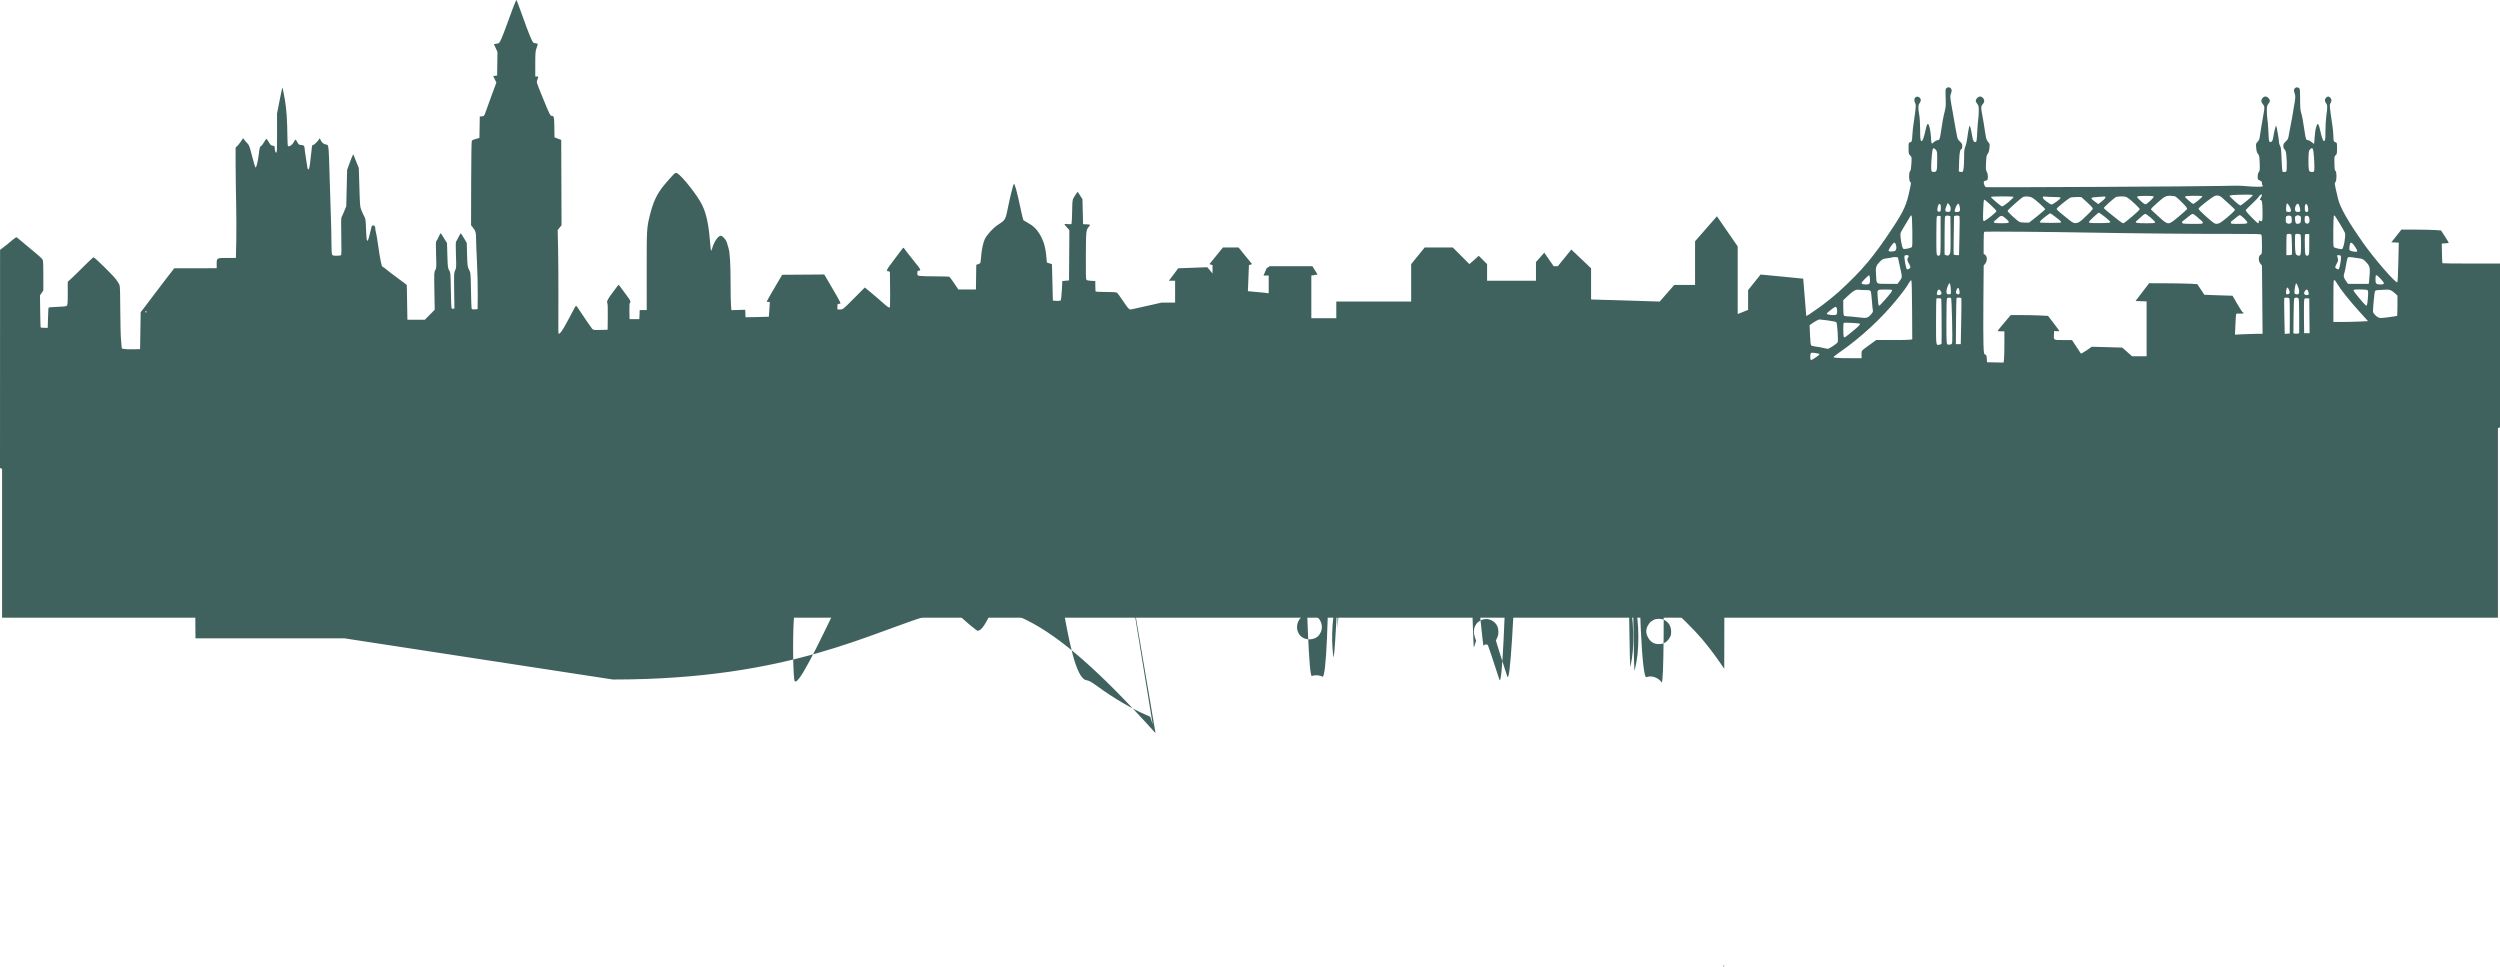
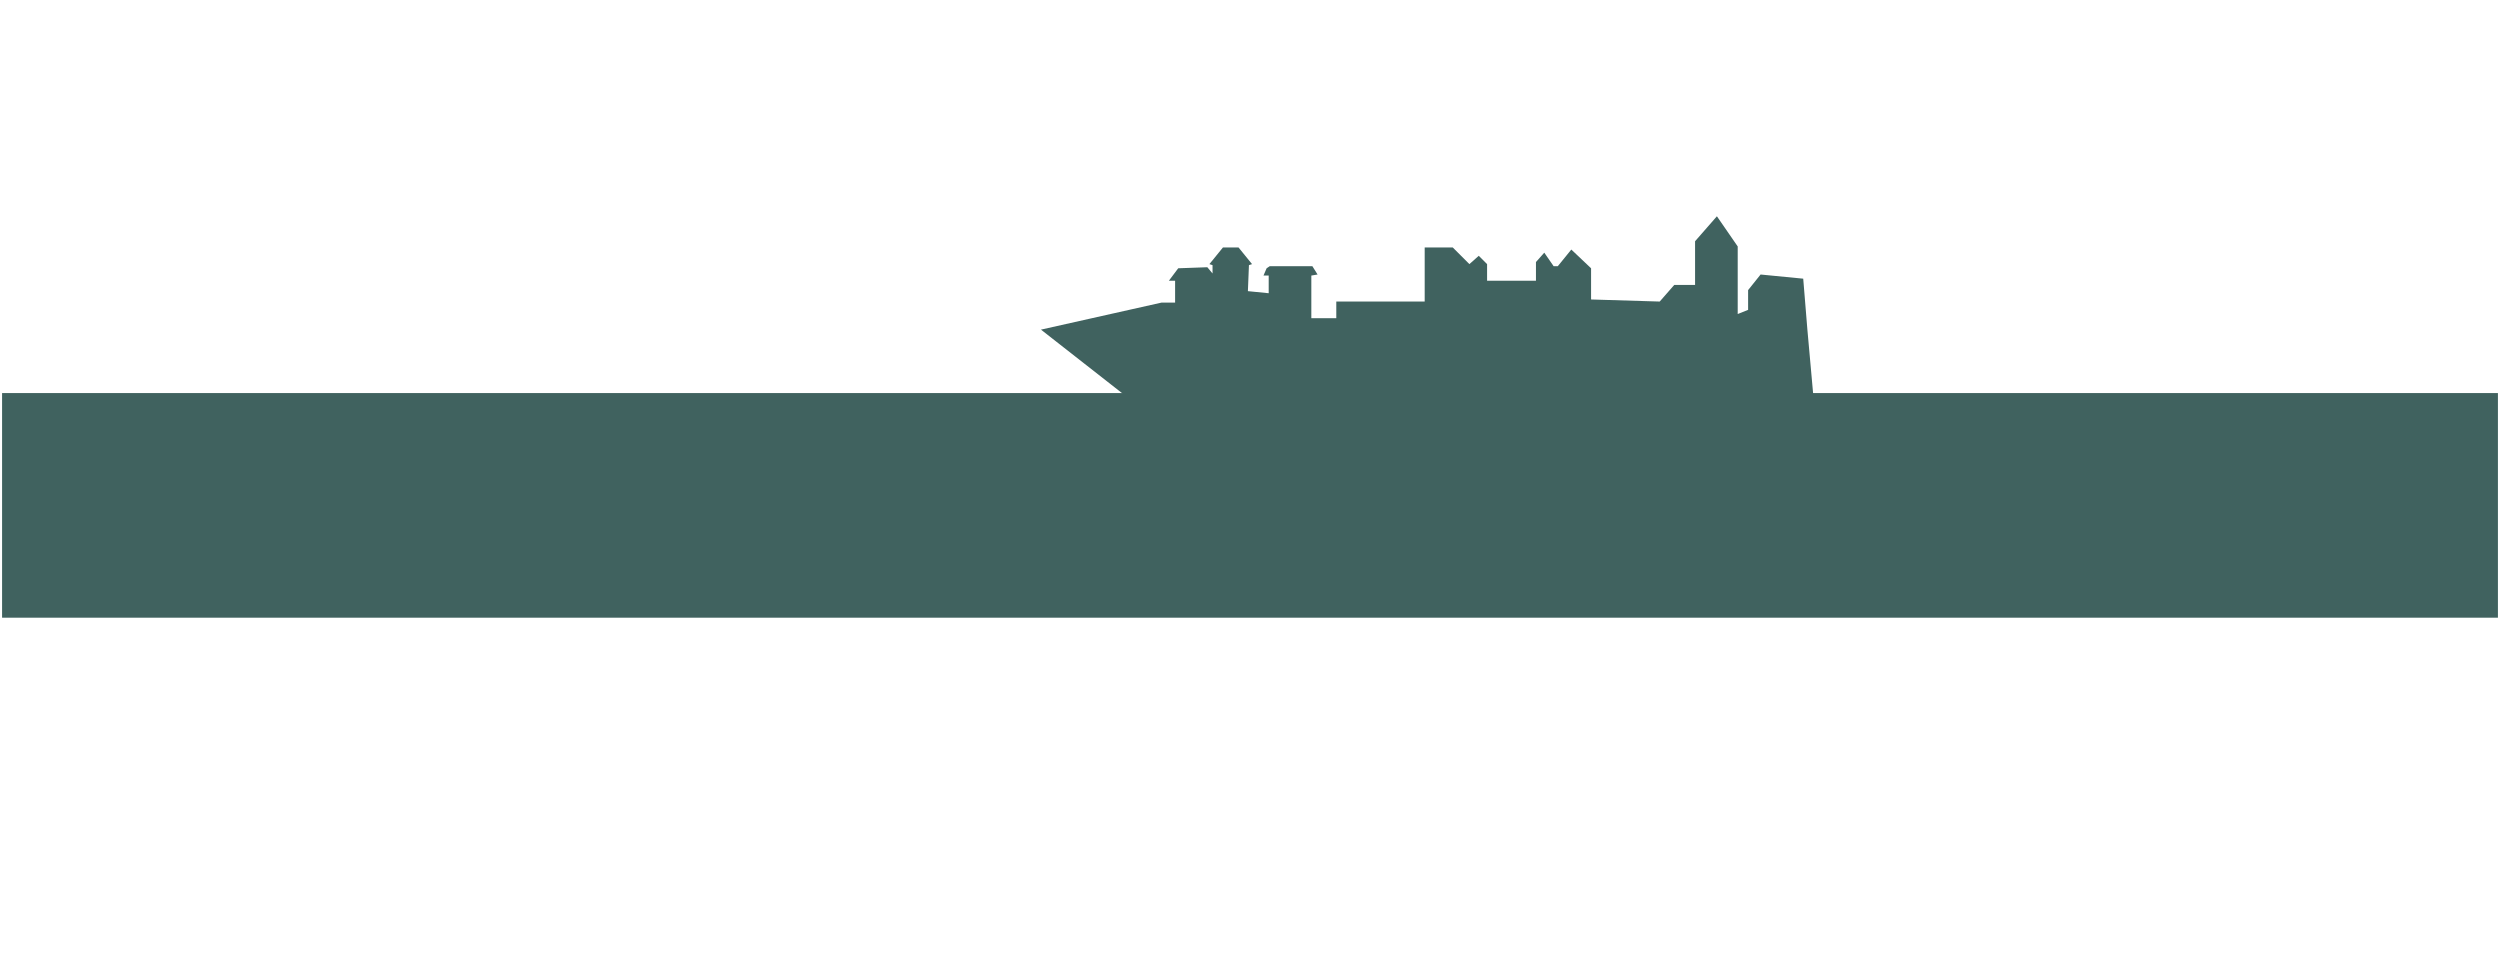
<svg xmlns="http://www.w3.org/2000/svg" width="1202" height="465" viewBox="0 0 1202 465" fill="none">
-   <path d="M564.989 145.486H558.489L500.489 158.486L564.989 208.986L872.989 202.986L868.989 158.486L866.989 133.986L846.489 131.986L840.489 139.486V148.986L835.489 150.986V118.486L825.489 103.986L814.989 115.986V136.986H804.989L797.989 144.986L764.989 143.986V128.986L755.489 119.986L748.989 127.986H746.989L742.489 121.486L738.489 125.986V134.986H714.989V126.986L710.989 122.986L706.489 126.986L698.489 118.986H684.989L678.489 126.986V144.986H642.489V152.986H630.489V132.486L633.489 131.986L630.989 127.986H610.489L608.989 128.986L607.489 132.486H609.989V140.986L599.989 139.986L600.489 127.486L601.989 126.986L595.489 118.986H587.989L581.489 126.986L582.989 127.486V131.486L580.489 128.486L566.489 128.986L561.989 134.986H564.989V145.486Z" fill="#40625F" />
+   <path d="M564.989 145.486H558.489L500.489 158.486L564.989 208.986L872.989 202.986L868.989 158.486L866.989 133.986L846.489 131.986L840.489 139.486V148.986L835.489 150.986V118.486L825.489 103.986L814.989 115.986V136.986H804.989L797.989 144.986L764.989 143.986V128.986L755.489 119.986L748.989 127.986H746.989L742.489 121.486L738.489 125.986V134.986H714.989V126.986L710.989 122.986L706.489 126.986L698.489 118.986H684.989V144.986H642.489V152.986H630.489V132.486L633.489 131.986L630.989 127.986H610.489L608.989 128.986L607.489 132.486H609.989V140.986L599.989 139.986L600.489 127.486L601.989 126.986L595.489 118.986H587.989L581.489 126.986L582.989 127.486V131.486L580.489 128.486L566.489 128.986L561.989 134.986H564.989V145.486Z" fill="#40625F" />
  <path d="M1 188.986H1201V296.986H1V188.986Z" fill="#40625F" />
-   <path fill-rule="evenodd" clip-rule="evenodd" d="M246.464 4.284C245.564 6.708 244.193 10.447 243.416 12.593C242.64 14.739 241.572 17.466 241.044 18.653C240.097 20.78 240.063 20.815 238.774 21.013L237.466 21.213L239.182 24.966L239.022 36.32L238.05 36.415C237.516 36.468 237.123 36.603 237.177 36.715C237.231 36.828 237.587 37.546 237.97 38.311L238.665 39.702L236.72 44.918C235.65 47.786 234.33 51.417 233.787 52.987C232.801 55.833 232.796 55.84 231.735 55.932L230.672 56.025L230.512 66.302L228.839 66.777C227.919 67.038 227.034 67.386 226.873 67.552C226.685 67.744 226.563 75.081 226.534 88.07L226.487 108.288L227.4 109.451C228.693 111.097 228.898 111.836 228.898 114.859C228.898 116.328 229.092 121.354 229.33 126.026C229.568 130.698 229.733 137.696 229.697 141.577L229.631 148.634L228.247 148.725C227.004 148.807 226.848 148.746 226.724 148.125C226.648 147.744 226.521 143.78 226.441 139.316C226.296 131.243 226.291 131.191 225.513 129.656C224.769 128.187 224.723 127.838 224.573 122.457L224.415 116.802L223.062 114.485C222.317 113.211 221.63 112.164 221.536 112.158C221.441 112.152 220.989 112.924 220.531 113.874C220.073 114.824 219.542 115.803 219.35 116.051C219.091 116.386 219.057 118.076 219.216 122.649C219.418 128.455 219.398 128.86 218.841 129.952C218.283 131.049 218.258 131.558 218.366 139.721L218.48 148.334L217.83 148.429C217.349 148.499 217.144 148.343 217.04 147.828C216.963 147.446 216.84 143.518 216.766 139.1C216.636 131.351 216.607 131.027 215.952 129.94C215.321 128.894 215.261 128.39 215.096 122.808L214.92 116.802L214.03 115.45C213.541 114.707 212.894 113.66 212.592 113.123C212.291 112.586 211.958 112.147 211.854 112.147C211.75 112.147 211.31 112.953 210.878 113.939C210.446 114.924 209.949 115.821 209.774 115.932C209.549 116.074 209.517 118.024 209.666 122.496C209.867 128.565 209.849 128.905 209.282 129.861C208.709 130.825 208.693 131.196 208.847 139.898L209.007 148.935L204.234 153.739H195.884L195.59 137.013L194.857 136.427C194.453 136.105 192.538 134.68 190.602 133.261C188.665 131.843 186.428 130.127 185.631 129.448C184.834 128.769 184.052 128.213 183.892 128.213C183.485 128.213 182.701 124.351 181.819 118.003C181.406 115.03 180.912 112.124 180.721 111.546C180.53 110.968 180.398 110.141 180.428 109.708C180.521 108.328 178.948 107.799 178.609 109.096C178.537 109.37 178.194 110.816 177.846 112.308C176.652 117.437 176.215 116.975 175.997 110.354C175.852 105.97 175.744 105.096 175.245 104.262C174.925 103.726 174.305 102.41 173.868 101.336C173.09 99.423 173.068 99.199 172.795 90.085L172.515 80.785L171.476 78.223C170.904 76.813 170.307 75.322 170.151 74.909L169.866 74.158L169.456 74.953C169.23 75.39 168.562 77.079 167.971 78.707L166.896 81.666L166.479 99.153L165.518 101.521C164.989 102.823 164.408 104.107 164.227 104.373C163.99 104.72 163.95 107.357 164.084 113.682C164.221 120.133 164.181 122.567 163.937 122.728C163.754 122.85 162.783 122.951 161.78 122.954C160.274 122.957 159.903 122.857 159.652 122.377C159.473 122.035 159.347 119.414 159.346 115.996C159.344 112.805 159.208 106.884 159.044 102.838C158.88 98.791 158.614 90.345 158.453 84.068C158.116 70.997 158 69.704 157.148 69.565C155.734 69.336 154.886 68.758 154.334 67.649L153.752 66.482L152.797 67.762C152.069 68.74 150.554 69.954 150.063 69.954C150.041 69.954 149.802 71.981 149.532 74.459C148.906 80.215 148.714 81.289 148.286 81.435C148.081 81.505 147.874 81.145 147.784 80.559C146.674 73.346 146.432 71.667 146.43 71.155C146.426 70.146 145.978 69.747 144.792 69.7C143.78 69.659 143.585 69.517 142.971 68.377C142.593 67.675 142.192 67.101 142.08 67.101C141.967 67.101 141.552 67.706 141.158 68.446C140.469 69.735 139.118 70.637 138.479 70.233C138.336 70.142 138.206 68.286 138.19 66.107C138.13 57.981 137.722 52.022 136.933 47.731C135.983 42.567 135.874 42.073 135.724 42.227C135.658 42.294 135.064 45.097 134.403 48.456L133.2 54.563L133.218 63.985C133.232 71.813 133.167 73.407 132.83 73.407C132.428 73.407 132.057 72.174 132.057 70.836C132.057 70.274 131.877 70.124 131.114 70.048C130.324 69.969 130.026 69.699 129.28 68.383C128.79 67.519 128.257 66.809 128.095 66.806C127.934 66.803 127.431 67.476 126.979 68.301C126.526 69.125 125.908 69.936 125.605 70.102C124.917 70.479 124.818 70.818 124.422 74.158C124.014 77.597 123.266 80.669 122.869 80.534C122.7 80.476 121.956 78.044 121.217 75.128C119.99 70.296 119.78 69.737 118.848 68.809C118.285 68.249 117.616 67.476 117.361 67.092L116.898 66.393L115.922 67.873C115.386 68.687 114.571 69.717 114.111 70.162L113.276 70.971L113.285 78.871C113.29 83.216 113.402 91.501 113.535 97.282C113.667 103.063 113.697 111.441 113.599 115.901L113.422 124.009H109.287C104.213 124.009 104.179 124.029 104.179 126.899V128.964L83.783 128.98L79.759 134.161C77.546 137.011 74.443 141.1 72.863 143.247C71.283 145.395 69.463 147.811 68.817 148.616L67.643 150.079L67.35 167.854L63.905 167.939C62.011 167.985 60.03 167.909 59.503 167.77L58.546 167.517L58.201 163.632C58.011 161.494 57.846 154.867 57.834 148.904C57.819 141.409 57.706 137.748 57.466 137.042C57.276 136.481 56.483 135.211 55.704 134.22C53.919 131.948 45.521 123.709 44.991 123.709C44.773 123.709 42.716 125.605 40.419 127.923C38.122 130.241 35.418 132.889 34.409 133.808L32.575 135.478V141.043C32.575 145.825 32.508 146.666 32.096 147.016C31.76 147.301 30.396 147.457 27.525 147.538C24.826 147.614 23.396 147.768 23.323 147.993C23.262 148.181 23.152 150.429 23.079 152.989L22.946 157.643L21.294 157.608C20.386 157.588 19.595 157.521 19.536 157.458C19.477 157.395 19.383 153.897 19.326 149.685L19.223 142.028L20.837 139.636L20.83 132.423C20.825 126.051 20.765 125.133 20.317 124.549C20.038 124.185 18.489 122.788 16.875 121.444C15.261 120.1 12.701 117.965 11.187 116.7C9.672 115.435 8.271 114.277 8.074 114.128C7.83 113.943 7.019 114.466 5.512 115.78C4.3 116.837 2.57 118.243 1.669 118.904L0.03 120.105L0.001 224.98L1.689 225.748C4.078 226.836 5.654 227.246 13.941 228.942C27.901 231.798 35.036 232.782 49.302 233.816C55.538 234.268 75.639 234.269 81.702 233.819C84.107 233.64 86.187 233.564 86.323 233.65C86.46 233.736 93.981 243.403 93.981 306.901H165.518L294.733 326.716C466.952 326.716 448.414 233.475 555.583 352.511C555.503 352.305 529.102 195.081 554.23 348.371L553.023 344.605L551.049 343.74C543.624 340.484 535.833 335.895 527.436 329.83C524.581 327.768 523.701 327.287 522.301 327.027C512.039 325.12 508.699 252.335 499.087 247.329C492.088 243.684 475.89 307.882 469.477 302.971C467.985 301.829 466.599 300.734 466.396 300.539C466.194 300.343 464.859 299.185 463.431 297.965C460.565 295.518 453.808 288.705 451.061 285.491C450.093 284.358 449.054 283.146 448.752 282.798C447.855 281.763 445.942 279.175 443.21 275.299C441.797 273.294 440.535 271.519 440.407 271.354C440.279 271.188 440.079 270.851 439.964 270.603C439.848 270.355 439.364 269.544 438.888 268.801C435.437 263.414 430.898 254.263 428.236 247.329C424.332 237.16 383.419 338.499 381.877 326.716C381.139 321.074 381.139 301.427 381.877 295.784C382.92 287.815 384.337 280.949 386.495 273.412C387.133 271.182 388.184 266.52 388.831 263.051C389.944 257.081 393.392 236.099 394.111 230.918C394.645 227.077 396.449 216.316 396.602 216.063C396.679 215.936 397.24 215.746 397.849 215.642C398.458 215.538 399.269 215.365 399.651 215.258L400.346 215.064L400.151 218.186C400.044 219.903 399.833 223.133 399.683 225.363C399.449 228.828 399.103 237.306 398.38 257.318L398.229 261.496L410.037 261.295C416.532 261.184 428.646 260.964 436.958 260.806C456.786 260.43 489.614 259.929 515.029 259.615L535.435 259.363L538.759 257.809C550.886 252.14 561.461 243.634 562.579 238.65C562.88 237.31 562.172 234.412 560.579 230.468C558.887 226.279 558.458 223.434 558.453 216.395L558.449 210.28L565.566 210.486C569.48 210.599 588.298 210.715 607.383 210.745L642.085 210.798V217.713C642.085 227.747 642.186 228.368 645.313 237.375C646.758 241.541 646.734 242.845 645.161 245.361C643.967 247.271 642.775 248.522 639.442 251.36C634.755 255.352 630.102 258.316 622.922 261.881L619.635 263.513L627.412 263.359C631.689 263.274 656.053 263.117 681.555 263.011C731.142 262.804 731.663 262.815 741.42 264.289C757.644 266.739 773.305 272.347 786.612 280.472C788.065 281.359 789.649 282.313 790.133 282.592C792.29 283.833 801.87 290.849 802.605 291.726C802.686 291.823 803.131 292.198 803.593 292.562C806.694 294.999 814.38 302.622 818.049 306.901C820.691 309.982 824.199 314.559 826.76 318.268L829.014 321.532L829.163 249.537L833.712 249.492C844.059 249.389 854.508 249.065 860.857 248.65C864.569 248.407 872.228 248.063 877.877 247.885C883.526 247.708 890.987 247.434 894.457 247.277C897.927 247.119 901.196 246.989 901.72 246.988L902.674 246.985V243.071C902.674 239.87 902.754 239.127 903.114 238.985C903.493 238.836 903.554 237.491 903.554 229.417C903.554 221.342 903.493 219.997 903.114 219.848C902.74 219.701 902.674 218.597 902.674 212.459V205.242H903.519C903.983 205.242 904.527 205.445 904.728 205.692C905.288 206.383 906.591 206.24 907.358 205.404C907.792 204.932 908.517 204.592 909.372 204.461C910.157 204.341 910.979 203.977 911.368 203.58C912.097 202.834 912.358 202.913 912.358 203.881C912.358 205.478 914.396 205.768 915.716 204.359C916.485 203.537 916.588 203.507 917.207 203.923C917.618 204.198 918.161 204.294 918.628 204.174L919.385 203.98L919.548 212.849L936.405 212.788C948.083 212.746 953.381 212.626 953.648 212.399C953.947 212.145 953.991 211.332 953.841 208.806L953.647 205.542H955.012C956.269 205.542 956.377 205.601 956.377 206.286C956.377 207.943 955.934 207.914 977.652 207.638C998.201 207.377 1002.53 207.278 1018.95 206.693L1028.56 206.352L1029.29 207.148C1030.22 208.186 1031.07 208.156 1032.08 207.049L1032.9 206.153L1037.9 205.952C1041.61 205.803 1043.25 205.851 1044.25 206.138C1045.85 206.596 1048.77 206.274 1054.68 204.989C1059.29 203.986 1064.93 203.852 1066.12 204.716C1066.78 205.193 1067.81 205.242 1077.24 205.242H1087.64L1087.45 208.66C1087.3 211.294 1087.35 212.151 1087.64 212.402C1088.07 212.764 1121.44 213.002 1121.79 212.645C1121.9 212.533 1121.97 211.629 1121.94 210.635C1121.88 208.452 1121.81 208.494 1126.43 207.966C1128.21 207.763 1131.96 207.272 1134.76 206.875C1137.57 206.477 1143.58 205.934 1148.12 205.668C1155.27 205.248 1156.47 205.108 1157.16 204.612C1157.83 204.135 1158.49 204.041 1161.18 204.041H1164.41L1164.56 205.017C1164.63 205.554 1164.85 208.087 1165.03 210.648C1165.41 215.97 1166.25 221.42 1166.96 223.236C1167.83 225.462 1169.43 225.512 1169.98 223.33C1170.14 222.714 1170.36 219.101 1170.47 215.302C1170.67 208.536 1170.92 207.537 1171.34 211.72C1171.63 214.556 1172.13 215.753 1173.04 215.753C1174.23 215.753 1174.45 215.161 1174.26 212.407C1174.17 211.026 1174.04 209.521 1173.97 209.061C1173.86 208.386 1173.98 208.171 1174.57 207.941C1175.25 207.679 1175.55 207.215 1176.01 205.734C1176.27 204.907 1177.06 205.678 1177.06 206.754C1177.06 207.391 1177.35 207.815 1178.29 208.519C1179.74 209.612 1179.73 209.61 1180.62 208.871C1181.23 208.361 1181.31 208.065 1181.27 206.244C1181.25 205.115 1181.29 204.461 1181.37 204.792C1182 207.596 1182.04 207.665 1183.42 208.27C1184.65 208.807 1184.83 208.819 1185.45 208.402C1186.02 208.022 1187.32 207.757 1187.33 208.02C1187.37 208.798 1188.55 213.8 1188.89 214.627C1189.27 215.554 1189.5 215.753 1190.19 215.753C1191.88 215.753 1192.06 214.79 1191.25 210.008C1190.82 207.477 1190.85 205.74 1191.31 206.21C1191.39 206.294 1191.71 207.87 1192.02 209.712C1192.88 214.885 1193.41 216.722 1194.21 217.455C1194.68 217.873 1195.16 218.046 1195.56 217.938C1196.75 217.619 1196.81 216.787 1196.01 211.531C1195.05 205.162 1194.81 202.928 1195.13 203.236C1195.27 203.372 1195.55 204.441 1195.74 205.612C1195.94 206.85 1196.36 208.111 1196.73 208.622C1197.08 209.106 1197.46 210.203 1197.57 211.059C1197.83 213.04 1198.03 213.35 1199.05 213.35C1200.45 213.35 1200.63 212.813 1200.39 209.292L1200.18 206.132L1202 205.483V126.712H1188.23C1180.66 126.712 1174.4 126.644 1174.32 126.562C1174.24 126.479 1174.13 124.317 1174.09 121.757L1174.01 117.102L1175.68 117.012C1176.6 116.962 1177.35 116.821 1177.35 116.698C1177.35 116.576 1176.52 115.197 1175.5 113.635L1173.64 110.796L1170.87 110.604C1169.35 110.499 1165.07 110.404 1161.36 110.393L1154.61 110.374L1149.76 116.501L1153.33 116.681L1153.12 126.051C1153.01 131.371 1152.8 135.55 1152.64 135.721C1151.97 136.424 1141.57 124.436 1136.15 116.729C1128.96 106.497 1125.09 99.696 1124.14 95.63C1122.32 87.853 1122.37 88.138 1122.88 87.562C1123.54 86.812 1123.56 82.566 1122.9 82.189C1122.55 81.985 1122.44 81.228 1122.39 78.547C1122.33 75.361 1122.37 75.131 1122.99 74.612C1123.58 74.115 1123.65 73.799 1123.65 71.353C1123.65 68.805 1123.61 68.63 1122.99 68.432C1122.03 68.127 1121.89 67.774 1121.9 65.6C1121.9 64.526 1121.7 62.296 1121.46 60.645C1120 50.769 1119.98 50.563 1120.51 49.615C1121.16 48.456 1121.14 47.714 1120.42 46.98C1119.68 46.22 1119.11 46.22 1118.36 46.98C1117.62 47.744 1117.62 48.631 1118.36 49.601C1119.07 50.522 1119.1 51.589 1118.51 55.565C1118.27 57.203 1118.07 60.519 1118.07 62.935C1118.07 66.455 1117.98 67.401 1117.63 67.699C1117.27 68.011 1117.11 67.862 1116.66 66.759C1116.36 66.039 1115.87 64.266 1115.58 62.819C1115.28 61.372 1114.86 60.035 1114.64 59.848C1114.16 59.44 1114.21 59.372 1113.57 61.276C1113.28 62.139 1112.98 64.206 1112.88 66.006C1112.78 67.764 1112.64 69.203 1112.56 69.203C1112.49 69.203 1111.97 68.798 1111.42 68.302C1110.87 67.807 1110.09 67.401 1109.69 67.401C1108.81 67.401 1108.61 66.92 1108.12 63.648C1107.28 57.886 1106.83 55.453 1106.39 54.188C1106.03 53.163 1105.91 51.61 1105.89 47.757C1105.86 42.916 1105.83 42.658 1105.23 42.251C1104.48 41.737 1103.52 41.989 1103.09 42.812C1102.85 43.256 1102.9 43.786 1103.26 44.892C1103.76 46.43 1103.74 46.602 1102.79 52.086C1102.67 52.829 1102.36 54.653 1102.12 56.14C1101.87 57.626 1101.47 59.789 1101.21 60.945C1100.95 62.101 1100.61 63.915 1100.45 64.975C1100.2 66.662 1100.01 67.043 1098.99 68.008C1098.05 68.9 1097.82 69.317 1097.82 70.19C1097.82 70.784 1097.96 71.354 1098.12 71.457C1098.28 71.56 1098.63 72.069 1098.89 72.588C1099.5 73.789 1099.75 82.12 1099.19 82.484C1098.69 82.81 1097.59 82.766 1097.38 82.412C1097.28 82.243 1097.1 79.569 1096.98 76.469C1096.81 71.891 1096.67 70.693 1096.27 70.1C1095.99 69.699 1095.77 69.028 1095.77 68.611C1095.77 67.399 1094.63 60.708 1094.38 60.454C1094.16 60.23 1093.39 63.316 1092.92 66.318C1092.68 67.83 1092.08 68.532 1091.29 68.222C1090.93 68.079 1090.8 67.144 1090.64 63.294C1090.52 60.681 1090.32 58.002 1090.17 57.341C1090.03 56.68 1089.91 54.943 1089.91 53.48C1089.9 51.076 1089.97 50.736 1090.63 49.929C1091.56 48.805 1091.56 48.053 1090.65 47.117C1089.74 46.192 1088.72 46.176 1087.9 47.075C1087.05 47.992 1087.09 49.108 1087.99 50.105C1088.85 51.05 1088.89 51.685 1088.28 54.939C1087.65 58.396 1086.62 64.647 1086.46 66.05C1086.37 66.837 1086.02 67.572 1085.45 68.18C1084.62 69.079 1084.6 69.175 1084.79 71.183C1084.93 72.725 1085.15 73.45 1085.65 74.008C1086.24 74.678 1086.33 75.151 1086.45 78.385C1086.57 81.594 1086.52 82.091 1086.04 82.698C1085.68 83.159 1085.5 83.872 1085.5 84.868C1085.5 86.279 1085.55 86.373 1086.52 86.79C1087.37 87.151 1087.55 87.388 1087.55 88.109C1087.55 88.593 1087.69 89.073 1087.85 89.177C1089.03 89.925 1084.94 90.006 1078.31 89.366C1077.02 89.241 1072.33 89.255 1067.89 89.398C1060.26 89.642 955.839 90.18 954.83 89.981C954.292 89.874 953.597 88.023 953.846 87.359C953.937 87.118 954.252 86.921 954.548 86.921C954.844 86.921 955.244 86.759 955.438 86.561C955.971 86.015 955.862 83.664 955.253 82.602C954.785 81.786 954.738 81.216 954.886 78.16C955.032 75.143 955.143 74.558 955.683 73.956C956.132 73.455 956.368 72.674 956.516 71.2C956.714 69.231 956.688 69.106 955.918 68.282C955.408 67.738 955.022 66.896 954.864 65.985C954.728 65.195 954.499 63.873 954.356 63.047C954.213 62.221 953.941 60.464 953.751 59.143C953.562 57.822 953.217 55.843 952.984 54.745C952.384 51.91 952.441 51.048 953.295 50.105C954.215 49.09 954.237 47.885 953.35 47.033C952.46 46.178 951.531 46.206 950.641 47.117C949.727 48.053 949.73 48.805 950.654 49.929C951.31 50.726 951.388 51.09 951.388 53.35C951.388 54.741 951.264 56.614 951.114 57.511C950.963 58.409 950.751 61.146 950.642 63.594C950.483 67.181 950.357 68.08 949.996 68.222C949.11 68.57 948.622 67.831 948.249 65.572C947.615 61.738 947.125 59.989 946.874 60.659C946.639 61.285 945.994 65.001 945.657 67.67C945.544 68.561 945.206 69.845 944.905 70.523C944.473 71.495 944.356 72.492 944.351 75.24C944.343 79.831 944.066 82.43 943.566 82.626C943.348 82.712 942.86 82.702 942.482 82.605L941.794 82.428L941.933 77.843C942.067 73.394 942.425 71.606 943.179 71.606C943.336 71.606 943.465 71.044 943.465 70.358C943.465 69.294 943.297 68.952 942.324 68.031C941.341 67.1 941.139 66.681 940.861 64.999C940.684 63.925 940.338 62.101 940.091 60.945C939.845 59.789 939.506 57.839 939.339 56.612C939.171 55.386 938.982 54.297 938.919 54.193C938.856 54.089 938.525 52.262 938.182 50.133C937.595 46.483 937.587 46.189 938.039 44.976C938.6 43.475 938.408 42.568 937.435 42.115C936.894 41.862 936.583 41.895 936.035 42.262C935.335 42.731 935.333 42.755 935.474 47.034C935.595 50.725 935.53 51.654 935.017 53.587C934.395 55.931 933.8 59.144 933.181 63.497C932.696 66.902 932.494 67.401 931.597 67.401C931.195 67.401 930.401 67.82 929.831 68.332C928.595 69.442 928.604 69.458 928.383 65.509C928.234 62.842 927.474 59.593 926.998 59.593C926.559 59.593 926.211 60.495 925.726 62.897C925.442 64.301 924.959 66.04 924.653 66.763C924.183 67.874 924.029 68.019 923.657 67.702C923.299 67.398 923.214 66.416 923.206 62.485C923.2 59.617 923.023 56.661 922.772 55.239C922.181 51.892 922.217 50.519 922.923 49.601C923.742 48.535 923.679 47.408 922.764 46.795C921.145 45.709 919.768 47.495 920.74 49.419C921.218 50.367 921.219 50.642 920.746 54.482C920.471 56.715 920.119 59.208 919.964 60.022C919.808 60.836 919.61 62.728 919.522 64.227C919.306 67.933 919.232 68.205 918.377 68.425C917.66 68.609 917.64 68.683 917.64 71.297C917.64 73.798 917.693 74.035 918.415 74.774C919.185 75.562 919.189 75.589 918.994 78.767C918.853 81.043 918.672 82.062 918.365 82.299C917.705 82.81 917.757 87.09 918.428 87.474C918.886 87.737 918.875 87.978 918.268 90.868C916.662 98.512 915.488 101.182 910.164 109.294C900.964 123.312 895.3 130.049 884.201 140.178C882.139 142.06 877.337 145.927 874.942 147.635C869.837 151.274 868.609 152.06 868.246 151.917C868.022 151.829 867.543 151.109 867.181 150.318L866.522 148.879L859.728 148.682C855.991 148.574 851.613 148.492 849.999 148.5L847.064 148.514L844.922 151.277C843.744 152.796 842.258 154.693 841.62 155.492L840.461 156.945L840.457 161.648C840.454 164.235 840.353 166.513 840.231 166.709C839.881 167.271 837.282 218.305 836.746 218.094C836.303 217.92 836.278 216.994 836.451 207.368C836.555 201.573 836.716 194.265 836.808 191.127L836.974 185.421L833.303 180.645C831.284 178.018 828.933 174.813 828.077 173.523C827.222 172.232 826.449 171.172 826.359 171.166C826.269 171.161 825.557 172.046 824.776 173.134C823.996 174.221 821.778 177.146 819.848 179.632L816.339 184.153L816.085 204.04L805.31 203.817L803.917 205.13C803.15 205.852 801.767 207.458 800.842 208.7C797.998 212.52 798.204 212.87 798.204 204.213V196.655L799.636 195.189L798.62 192.857C798.061 191.575 797.437 190.188 797.233 189.775L796.861 189.024L786.172 188.861V179.125C786.172 169.758 786.148 169.348 785.552 168.314C784.859 167.113 784.86 327.103 785.979 322.261C787.28 316.632 787.718 312.613 787.725 306.231C787.739 294.24 785.253 283.614 780.021 273.291C772.877 259.197 761.672 248.016 747.582 240.921C742.07 238.145 738.51 236.792 732.901 235.343C726.754 233.754 723.218 233.251 716.759 233.048C701.562 232.569 688.301 236.008 675.609 243.719C659.658 253.409 648.041 268.777 642.995 286.861C640.627 295.346 639.867 306.355 641.024 315.39C642.168 324.319 645.831 207.522 650.015 184.893C654.503 192.796 658.906 196.462 663.697 200.496L666.442 202.807V211.097H643.258V219.506H631.907L631.714 212.7C631.607 208.957 631.52 204.363 631.52 202.49V199.085H632.987C633.794 199.085 634.455 199.007 634.455 198.912C634.455 198.817 633.912 197.803 633.247 196.66L632.04 194.58H621.555C609.722 194.58 610.971 194.313 609.269 197.208L608.342 198.784H609.49C611.606 198.784 611.565 198.699 611.565 203.171V207.193H606.608C602.358 207.193 601.625 207.125 601.472 206.718C601.374 206.457 601.294 203.425 601.294 199.98V193.717L603.07 193.529L601.815 191.85C601.125 190.926 599.648 189.068 598.533 187.721L596.505 185.271H589.348L585.93 189.306C584.051 191.525 582.513 193.417 582.513 193.51C582.513 193.603 582.832 193.679 583.222 193.679C583.89 193.679 583.936 193.794 584.038 195.706C584.097 196.821 584.108 197.79 584.061 197.86C583.9 198.104 582.447 196.524 582.178 195.81L581.906 195.089L577.908 195.285C575.709 195.393 572.436 195.481 570.634 195.481H567.358L562.881 201.337L566.079 201.517V211.698H562.705L559.33 161.698V156.893H555.808V149.385L552.36 149.31C550.464 149.269 547.702 149.235 546.224 149.235C542.977 149.235 543.044 149.285 539.8 144.471C538.561 142.632 537.338 140.958 537.084 140.751C536.755 140.485 535.193 140.376 531.689 140.376C527.961 140.376 526.746 140.284 526.713 140C526.689 139.794 526.656 138.612 526.639 137.373L526.609 135.12L524.713 135.029C523.67 134.979 522.636 134.785 522.415 134.597C522.085 134.317 522.025 132.201 522.082 122.826C522.155 110.691 522.173 110.531 523.613 108.92C523.944 108.549 524.139 108.167 524.045 108.071C523.951 107.975 523.169 107.873 522.307 107.845L520.74 107.793L520.447 95.78L518.175 92.201L517.599 92.928C517.283 93.328 516.698 94.225 516.299 94.921C515.612 96.121 515.57 96.465 515.481 101.729C515.43 104.779 515.296 107.424 515.185 107.609C515.052 107.829 514.435 107.878 513.386 107.752C512.508 107.646 511.79 107.665 511.79 107.793C511.79 107.921 512.32 108.614 512.967 109.333L514.144 110.639L513.991 134.82L510.763 135.12L510.527 139.625C510.378 142.452 510.159 144.249 509.94 144.449C509.741 144.631 508.859 144.716 507.902 144.647L506.214 144.525L506.176 142.525C506.155 141.426 506.056 137.485 505.956 133.769L505.774 127.012L503.326 126.219L503.129 123.913C502.68 118.659 501.765 115.604 499.599 112.125C498.221 109.912 496.633 108.466 494.036 107.061C493.067 106.537 492.174 106.005 492.05 105.879C491.926 105.753 491.359 103.429 490.789 100.715C488.99 92.149 487.794 87.769 487.436 88.439C487.039 89.182 485.736 94.382 484.806 98.933C483.362 105.999 483.573 105.621 479.656 108.184C477.481 109.607 474.477 112.916 473.494 114.972C472.654 116.729 471.965 120.071 471.691 123.714C471.588 125.088 471.423 126.327 471.325 126.467C471.226 126.606 470.75 126.856 470.266 127.023L469.385 127.327L469.226 139.175H460.774L458.799 136.247C457.713 134.636 456.68 133.219 456.502 133.098C456.325 132.977 453.392 132.875 449.985 132.873C446.578 132.87 443.177 132.782 442.428 132.677C441.076 132.487 441.067 132.479 441.067 131.326C441.067 130.423 441.181 130.164 441.58 130.161C443.003 130.148 442.811 129.654 440.115 126.376C438.621 124.56 436.811 122.272 436.094 121.29C435.376 120.308 434.681 119.375 434.55 119.217C434.407 119.043 434.147 119.17 433.897 119.535C433.668 119.868 431.806 122.345 429.758 125.039C426.002 129.979 425.794 130.447 427.348 130.461C427.68 130.464 427.865 130.704 427.872 131.141C427.985 137.878 428.012 147.221 427.919 147.508C427.68 148.25 426.987 147.843 424.145 145.29C422.558 143.863 420.027 141.691 418.522 140.462L415.786 138.227L410.538 143.506C405.293 148.78 405.288 148.784 403.957 148.784H402.624V147.433C402.624 146.192 402.684 146.082 403.358 146.082C404.604 146.082 404.776 146.464 399.396 137.246L396.315 131.966L376.079 132.117L373.725 136.097C371.441 139.957 368.831 144.497 368.632 144.956C368.578 145.08 368.893 145.181 369.332 145.181H370.13L369.918 148.709C369.802 150.65 369.685 152.259 369.658 152.284C369.632 152.309 367.101 152.377 364.034 152.434L358.459 152.538L358.289 148.935L351.651 149.12L351.46 146.804C351.355 145.531 351.267 140.692 351.264 136.051C351.259 126.873 350.931 121.341 350.27 119.305C350.037 118.589 349.7 117.431 349.52 116.731C349.167 115.352 347.418 113.348 346.568 113.348C345.282 113.348 343.389 116.077 342.452 119.279C342.247 119.981 341.996 120.556 341.894 120.556C341.793 120.556 341.548 118.495 341.351 115.976C340.711 107.786 339.592 102.632 337.552 98.483C335.331 93.966 327.971 84.621 325.619 83.332C324.882 82.929 324.787 82.966 323.647 84.089C322.989 84.738 321.224 86.722 319.725 88.498C315.918 93.008 314.094 96.794 312.411 103.675C310.948 109.655 310.918 110.197 310.933 130.24L310.947 149.085H307.57L307.397 153.439H302.702L302.619 149.71C302.568 147.431 302.654 145.86 302.839 145.671C303.392 145.105 303.131 144.449 301.505 142.328C300.619 141.172 299.338 139.439 298.658 138.478C297.482 136.815 297.402 136.759 297.028 137.336C296.812 137.669 295.779 139.054 294.733 140.413C292.389 143.457 291.536 145.07 291.979 145.617C292.19 145.877 292.27 148.114 292.217 152.276L292.138 158.544L288.696 158.629C285.426 158.709 285.224 158.679 284.671 158.028C284.146 157.41 280.475 152.037 278.102 148.414C277.59 147.633 277.073 146.991 276.952 146.988C276.831 146.985 276.426 147.625 276.053 148.409C275.679 149.194 274.772 150.917 274.037 152.238C273.302 153.559 272.133 155.686 271.438 156.963C270.179 159.279 268.971 160.764 268.63 160.415C268.42 160.2 268.425 160.742 268.481 142.628C268.506 134.865 268.438 124.49 268.331 119.572L268.135 110.63L269.986 108.273L269.835 67.281L266.607 66.021L266.526 61.093C266.442 55.958 266.375 55.703 265.116 55.694C264.598 55.69 264.059 54.595 261.534 48.407C257.614 38.802 257.894 39.71 258.4 38.242C258.941 36.673 258.961 36.77 258.097 36.77H257.363V30.767C257.363 25.492 257.434 24.573 257.95 23.184C258.74 21.057 258.707 20.905 257.444 20.797C256.414 20.709 256.299 20.591 255.441 18.752C254.496 16.724 252.616 11.759 250.011 4.409C249.176 2.053 248.405 0.07 248.296 0.002C248.188 -0.066 247.364 1.861 246.464 4.284ZM711.431 216.27C709.181 217.342 708.259 218.924 708.259 221.716C708.259 223.532 708.376 224.022 709.068 225.091C710.725 227.654 714.131 228.547 716.852 227.131C719.941 225.523 720.977 222.043 719.327 218.811C718.666 217.515 718.212 217.051 716.946 216.374C714.997 215.333 713.459 215.303 711.431 216.27ZM743.403 222.643C739.831 223.937 738.523 229.06 740.984 232.115C744.173 236.074 750.377 234.631 751.543 229.66C752.667 224.862 748.114 220.937 743.403 222.643ZM678.767 223.121C677.102 224.031 675.795 226.091 675.621 228.078C675.521 229.214 675.664 229.837 676.324 231.154C678.135 234.764 682.194 235.742 685.223 233.299C688.325 230.797 688.282 226.087 685.133 223.522C684.19 222.755 683.709 222.596 682.052 222.506C680.412 222.417 679.869 222.519 678.767 223.121ZM725.573 236.263C737.823 238.455 747.885 242.791 757.266 249.919C769.82 259.458 778.685 272.436 782.928 287.49C784.437 292.845 785.063 297.407 785.215 304.169C785.376 311.316 785.106 314.728 783.927 320.479C783.093 324.543 782.435 166.498 781.316 168.228C780.832 168.977 780.445 170.128 780.282 171.302C780.139 172.334 779.613 174.224 779.113 175.503C777.936 178.512 774.236 185.123 772.181 187.889C770.033 190.78 765.715 194.959 765.188 194.657C764.612 194.328 758.536 187.703 757.738 186.535C756.893 185.298 757.046 185.174 753.094 190.288L750.008 194.28H748.429C746.872 194.28 746.849 194.267 746.849 193.388C746.849 192.521 744.138 187.973 743.622 187.973C743.496 187.973 742.619 188.942 741.673 190.125L739.952 192.277L739.752 200.832L738.238 200.954C737.405 201.022 736.564 200.954 736.368 200.803C736.171 200.653 734.67 196.319 733.03 191.173C731.39 186.027 727.622 334.309 724.656 325.132C721.69 315.955 719.264 308.286 719.264 308.088C719.264 307.891 719.528 307.226 719.851 306.609C720.65 305.083 720.632 302.627 719.808 300.886C718.692 298.527 715.662 297.116 713.179 297.801C709.384 298.847 707.725 302.424 709.151 306.483L709.713 308.082L708.652 311.286C708.069 313.048 705.529 190.908 703.008 198.754C700.487 206.599 698.268 185.328 698.077 185.707L697.729 186.396L690.722 186.353C686.868 186.33 683.682 186.358 683.641 186.415C683.6 186.473 682.586 187.72 681.387 189.186C680.188 190.652 678.58 192.661 677.813 193.651L676.419 193.449V196.568C676.419 198.358 676.299 199.685 676.137 199.685C675.707 199.685 674.499 198.276 672.728 195.706C671.846 194.426 670.997 193.379 670.842 193.379C670.687 193.379 670.21 194.088 669.782 194.956C668.5 197.552 667.353 199.085 666.692 199.085C666.31 199.085 664.67 197.629 662.211 195.106C659.036 191.848 657.783 192.283 655.297 188.472C652.527 184.224 648.996 205.442 647.794 202.057C644.096 191.654 642.939 315.499 642.938 306.231C642.936 295.081 645.095 285.599 649.889 275.695C652.361 270.586 653.541 268.609 656.561 264.518C666.629 250.877 681.151 241.254 697.566 237.346C704.585 235.675 707.432 235.39 715.742 235.528C720.461 235.606 722.939 235.792 725.573 236.263ZM770.782 238.493C768.149 239.489 766.673 241.598 766.67 244.368C766.666 247.637 768.807 250.046 771.955 250.312C774.183 250.502 775.673 249.943 777.065 248.398C778.338 246.985 778.69 245.749 778.474 243.455C778.129 239.777 774.159 237.216 770.782 238.493ZM651.622 240.263C649.747 241.136 647.957 243.947 647.957 246.019C647.957 249.464 651.315 252.527 654.588 252.068C657.723 251.628 659.744 249.466 659.919 246.363C660.123 242.744 657.844 240.127 654.33 239.947C653.222 239.891 652.156 240.015 651.622 240.263ZM634.714 265.503C632.098 266.46 630.64 268.536 630.64 271.303C630.64 273.301 631.225 274.656 632.66 275.983C634.539 277.72 637.779 277.911 639.987 276.415C641.284 275.537 642.672 273.025 642.67 271.562C642.665 268.784 640.691 266.082 638.197 265.44C636.512 265.006 636.052 265.014 634.714 265.503ZM788.002 267.049C785.881 268.148 784.849 269.925 784.866 272.446C784.89 276.022 786.986 278.334 790.388 278.535C792.796 278.677 794.453 277.826 795.811 275.75C796.725 274.352 796.785 274.109 796.682 272.234C796.592 270.593 796.411 269.986 795.7 268.957C793.954 266.427 790.74 265.63 788.002 267.049ZM930.825 72.097C931.374 72.812 931.43 73.266 931.398 76.826C931.352 82.125 931.251 82.541 929.995 82.664C929.397 82.723 928.902 82.603 928.754 82.364C928.407 81.804 928.44 78.685 928.835 74.701C929.125 71.774 929.243 71.305 929.694 71.305C929.981 71.305 930.49 71.662 930.825 72.097ZM1112.31 72.882C1112.66 75.751 1112.88 81.114 1112.68 81.94C1112.5 82.663 1112.36 82.742 1111.4 82.659C1110.4 82.574 1110.3 82.478 1110.07 81.366C1109.93 80.705 1109.86 78.455 1109.91 76.366C1109.99 73.133 1110.08 72.474 1110.56 71.937C1111.55 70.819 1112.1 71.115 1112.31 72.882ZM627.742 295.556C623.656 296.903 622.239 302.384 625.152 305.58C627.509 308.167 632.254 307.982 634.287 305.224C637.846 300.398 633.323 293.717 627.742 295.556ZM795.094 298.047C793.516 298.971 793.319 299.15 792.517 300.402C791.305 302.297 791.214 304.191 792.239 306.231C793.41 308.564 795.093 309.673 797.47 309.68C799.776 309.686 801.281 308.889 802.532 307.002C803.343 305.778 803.486 305.295 803.486 303.779C803.486 301.144 802.386 299.243 800.196 298.093C798.797 297.359 796.31 297.337 795.094 298.047ZM1083.15 93.794C1083.15 94.299 1077.49 98.963 1077.07 98.8C1076.34 98.512 1072 94.594 1072 94.22C1072 93.812 1073.59 93.676 1079.41 93.586C1081.47 93.554 1083.15 93.648 1083.15 93.794ZM1087.55 93.811C1087.55 93.967 1087.28 94.561 1086.95 95.131C1086.41 96.079 1086.4 96.164 1086.87 96.124C1087.57 96.064 1087.81 97.574 1087.83 102.321C1087.84 105.482 1087.77 106.19 1087.4 106.334C1087.16 106.43 1086.76 106.341 1086.52 106.138C1086.15 105.826 1086.08 105.892 1086.08 106.555C1086.08 106.991 1085.92 107.342 1085.71 107.342C1085.51 107.342 1084.04 106.007 1082.45 104.374C1080.28 102.143 1079.62 101.294 1079.81 100.955C1079.95 100.707 1081.3 99.356 1082.81 97.953C1084.32 96.55 1085.8 94.981 1086.11 94.465C1086.63 93.592 1087.55 93.172 1087.55 93.811ZM1068.18 94.861C1071.53 97.852 1074.23 100.335 1074.41 100.583C1074.74 101.058 1074.12 101.743 1070.73 104.622C1067.47 107.396 1066.3 107.962 1064.86 107.448C1063.8 107.067 1057.05 100.966 1057.04 100.381C1057.03 99.755 1064.01 94.353 1065.16 94.097C1066.31 93.841 1067.33 94.097 1068.18 94.861ZM1035.49 94.471C1035.7 94.813 1033.85 96.732 1032.16 97.933C1031.39 98.483 1031.14 98.354 1028.71 96.104C1027.68 95.15 1027.35 94.672 1027.61 94.499C1028.22 94.079 1035.24 94.054 1035.49 94.471ZM1046.15 94.615C1046.6 94.882 1048.05 96.224 1049.38 97.596C1051.15 99.419 1051.74 100.208 1051.56 100.528C1051.42 100.769 1049.59 102.4 1047.49 104.154C1042.38 108.425 1042.63 108.425 1037.86 104.133C1035.9 102.369 1034.25 100.835 1034.21 100.725C1034.09 100.437 1034.9 99.577 1037.22 97.522C1040.7 94.451 1041.29 94.129 1043.46 94.129C1044.68 94.129 1045.64 94.302 1046.15 94.615ZM1058.91 94.382C1059.09 94.683 1055.03 98.033 1054.48 98.033C1054.27 98.033 1053.34 97.336 1052.41 96.485C1051.48 95.634 1050.68 94.9 1050.62 94.853C1050.56 94.807 1050.6 94.625 1050.71 94.449C1050.94 94.064 1058.68 94.001 1058.91 94.382ZM968.106 94.654C968.078 95.329 963.4 99.234 962.618 99.234C962.106 99.234 957.257 95.147 957.257 94.714C957.257 94.544 959.453 94.429 962.686 94.429C965.672 94.429 968.111 94.53 968.106 94.654ZM976.943 94.966C978.359 95.705 983.411 100.19 983.31 100.619C983.265 100.81 981.511 102.333 979.413 104.002L975.598 107.036L973.598 107.039C972.498 107.041 971.31 106.885 970.957 106.694C969.594 105.955 965.158 101.826 965.243 101.375C965.336 100.88 971.681 95.21 972.664 94.745C973.641 94.282 975.851 94.396 976.943 94.966ZM987.818 94.729C990.124 94.729 990.711 94.816 990.711 95.157C990.711 95.675 987.072 98.333 986.361 98.333C985.856 98.333 982.836 96.177 982.425 95.523C981.861 94.624 982.183 94.345 983.562 94.538C984.311 94.643 986.226 94.729 987.818 94.729ZM1012.21 94.609C1012.56 94.964 1012.06 95.619 1010.48 96.864L1008.87 98.13L1007.2 96.921C1004.79 95.177 1004.94 94.913 1008.47 94.712C1010.08 94.621 1011.54 94.519 1011.72 94.487C1011.89 94.455 1012.11 94.51 1012.21 94.609ZM1023.16 95.217C1024.97 96.474 1028.89 100.208 1028.8 100.588C1028.66 101.174 1021.46 107.342 1020.92 107.342C1020.64 107.342 1019.76 106.835 1018.97 106.216C1013.63 102.047 1011.55 100.298 1011.55 99.977C1011.55 99.612 1016.14 95.445 1017.27 94.789C1017.59 94.601 1018.79 94.443 1019.94 94.438C1021.72 94.43 1022.2 94.546 1023.16 95.217ZM1003.39 97.181C1004.89 98.53 1006.16 99.875 1006.21 100.171C1006.3 100.677 1005.34 101.7 1000.99 105.78C999.572 107.104 998.094 107.574 996.861 107.093C996.464 106.938 995.414 106.214 994.526 105.485C993.638 104.756 991.96 103.387 990.795 102.443C989.423 101.331 988.735 100.576 988.839 100.298C988.992 99.89 993.912 95.892 995.224 95.109C995.579 94.898 996.883 94.736 998.255 94.734L1000.66 94.729L1003.39 97.181ZM957.477 98.891C958.809 100.111 959.898 101.282 959.898 101.492C959.898 102.104 954.325 106.507 953.808 106.304C953.422 106.152 953.38 105.457 953.508 101.366C953.589 98.748 953.752 96.447 953.869 96.253C954.125 95.829 954.179 95.869 957.477 98.891ZM937.885 100.227C937.878 101.618 937.537 101.996 936.391 101.884C935.127 101.76 934.996 101.085 935.844 99.065L936.467 97.582L937.178 98.425C937.614 98.941 937.887 99.639 937.885 100.227ZM942.255 99.515C942.637 101.263 942.29 101.937 941.009 101.937C940.477 101.937 939.966 101.86 939.875 101.766C939.609 101.494 940.249 99.462 940.893 98.535C941.592 97.529 941.863 97.725 942.255 99.515ZM1101.34 100.426C1101.69 101.695 1101.43 102.01 1100.13 101.883C1099.15 101.787 1099.14 101.774 1099.15 100.285C1099.16 99.459 1099.27 98.513 1099.4 98.183C1099.62 97.616 1099.67 97.632 1100.34 98.483C1100.73 98.979 1101.18 99.853 1101.34 100.426ZM1105.74 99.68C1105.95 100.414 1106.03 101.222 1105.94 101.476C1105.73 102.026 1104.26 102.094 1103.75 101.576C1103.2 101.011 1103.34 99.394 1104.02 98.512C1104.79 97.511 1105.23 97.814 1105.74 99.68ZM933.062 98.737C933.157 99.124 933.192 99.969 933.141 100.614C933.059 101.639 932.954 101.786 932.313 101.786C931.425 101.786 931.25 101.043 931.72 99.257C932.078 97.897 932.788 97.622 933.062 98.737ZM1109.67 99.633C1109.98 101.383 1109.77 102.008 1108.9 101.883C1108.34 101.8 1108.23 101.579 1108.15 100.337C1107.99 97.787 1109.23 97.212 1109.67 99.633ZM715.385 310.21C715.551 310.416 718.017 317.815 720.866 326.652C723.714 335.488 726.24 183.191 726.478 183.769C726.717 184.347 727.554 186.915 728.338 189.475C729.122 192.035 730.291 195.644 730.934 197.495C731.578 199.345 732.032 200.933 731.944 201.023C731.857 201.113 727.861 201.187 723.066 201.187H714.348L714.165 200.248C714.064 199.732 713.982 197.957 713.982 196.303V193.296L712.334 193.235C711.428 192.102 710.603 191.175 710.5 191.175C710.397 191.174 709.502 192.087 708.511 193.202C707.52 194.316 706.649 195.161 706.576 195.079C706.502 194.996 705.419 193.521 704.167 191.801L701.892 188.673L702.544 186.095C703.445 212.533 712.786 311.343 713.291 310.51C713.741 309.77 714.898 309.604 715.385 310.21ZM1012.03 104.27C1013.46 105.389 1014.63 106.504 1014.63 106.748C1014.63 107.119 1013.83 107.204 1009.79 107.266C1006.94 107.31 1004.76 107.218 1004.5 107.042C1004.15 106.8 1004.5 106.324 1006.41 104.505C1007.7 103.273 1008.91 102.259 1009.09 102.251C1009.27 102.243 1010.59 103.152 1012.03 104.27ZM988.307 104.332C990.842 106.26 991.25 106.701 990.777 107C990.415 107.229 981.075 107.191 980.849 106.96C980.531 106.634 981.435 105.648 983.46 104.114C984.604 103.247 985.632 102.537 985.743 102.537C985.855 102.537 987.009 103.345 988.307 104.332ZM1034.07 104.651C1035.24 105.643 1036.2 106.655 1036.2 106.899C1036.2 107.271 1035.47 107.342 1031.67 107.342C1026.97 107.342 1026.25 107.152 1027.29 106.193C1030.2 103.519 1031.05 102.838 1031.46 102.842C1031.72 102.844 1032.9 103.659 1034.07 104.651ZM1056.3 104.23C1057.11 104.985 1058.06 105.807 1058.43 106.056C1058.79 106.306 1059.09 106.765 1059.09 107.076C1059.09 107.606 1058.8 107.642 1054.56 107.642C1052.07 107.642 1049.83 107.56 1049.57 107.46C1048.94 107.212 1048.99 106.528 1049.66 106.158C1049.97 105.991 1050.99 105.176 1051.94 104.348C1052.88 103.52 1053.92 102.846 1054.24 102.85C1054.57 102.854 1055.49 103.475 1056.3 104.23ZM919.447 111.305C919.525 116.787 919.462 118.509 919.173 118.805C918.658 119.335 915.526 119.958 915.109 119.615C914.37 119.006 913.391 113.167 913.83 111.984C914.084 111.302 915.297 109.221 918.446 104.068C918.792 103.501 918.936 103.437 919.116 103.767C919.242 103.999 919.391 107.391 919.447 111.305ZM937.829 111.868C937.877 116.233 937.836 120.379 937.738 121.08C937.525 122.605 936.748 123.206 935.651 122.695L934.954 122.37L934.959 113.43C934.961 108.512 935.06 104.341 935.179 104.159C935.499 103.668 936.183 103.509 937.009 103.733L937.742 103.932L937.829 111.868ZM942.155 104.058C942.237 104.193 942.214 108.434 942.104 113.481L941.903 122.658H940.661C939.919 122.658 939.377 122.507 939.314 122.282C939.257 122.076 939.276 117.859 939.356 112.911L939.503 103.915L940.237 103.731C941.048 103.528 941.926 103.677 942.155 104.058ZM1078.96 105.005C1081.41 107.481 1081.26 107.642 1076.55 107.642C1072.8 107.642 1072.59 107.61 1072.59 107.052C1072.59 106.728 1072.84 106.321 1073.16 106.149C1073.47 105.977 1074.34 105.297 1075.08 104.637C1075.83 103.978 1076.66 103.438 1076.92 103.438C1077.19 103.438 1078.11 104.143 1078.96 105.005ZM1101.87 105.485C1101.95 106.902 1101.9 107.072 1101.21 107.39C1100.65 107.652 1100.28 107.654 1099.73 107.397C1099.09 107.098 1099 106.864 1099 105.537C1099 104.243 1099.09 103.983 1099.65 103.773C1100.01 103.637 1100.63 103.617 1101.04 103.727C1101.7 103.906 1101.79 104.109 1101.87 105.485ZM1105.6 103.737C1106.31 104.014 1106.36 104.151 1106.27 105.608C1106.2 107.025 1106.11 107.209 1105.36 107.475C1104.09 107.933 1103.56 107.411 1103.46 105.58C1103.37 104.018 1103.42 103.932 1104.77 103.457C1104.8 103.447 1105.17 103.573 1105.6 103.737ZM1125.05 107.664C1126.2 109.576 1127.28 111.509 1127.45 111.96C1127.92 113.23 1126.86 119.27 1126.09 119.741C1125.71 119.969 1122.53 119.23 1122.13 118.821C1121.86 118.546 1121.79 116.674 1121.84 111.47C1121.88 107.631 1121.99 104.238 1122.08 103.93C1122.3 103.173 1122.5 103.423 1125.05 107.664ZM933.047 113.165C933.047 121.674 933.004 122.469 932.533 122.774C932.159 123.015 931.881 123.015 931.506 122.773C931.036 122.469 930.993 121.695 930.993 113.616C930.993 108.761 931.091 104.544 931.211 104.244C931.364 103.863 931.674 103.727 932.238 103.793L933.047 103.889V113.165ZM964.593 105.244C966.634 107.124 966.4 107.333 962.246 107.333C958.434 107.333 957.959 107.107 959.322 105.941C959.869 105.473 960.652 104.79 961.061 104.424C962.157 103.443 962.8 103.592 964.593 105.244ZM1110.16 104.509C1110.89 106.495 1110.06 108.097 1108.68 107.342C1108.22 107.089 1108.09 106.713 1108.09 105.58C1108.09 103.94 1108.21 103.738 1109.18 103.738C1109.65 103.738 1109.96 103.983 1110.16 104.509ZM1005.53 111.847C1024.91 112.212 1058.54 112.512 1074.45 112.462C1083.4 112.434 1086.84 112.518 1087.14 112.772C1087.46 113.043 1087.55 114.124 1087.55 117.582C1087.55 122.009 1087.55 122.047 1086.82 122.535C1085.77 123.241 1085.77 125.53 1086.82 126.81L1087.56 127.706L1087.84 160.496H1085.25C1083.82 160.496 1080.84 160.586 1078.62 160.695L1074.58 160.893L1074.79 155.965C1074.91 153.254 1075.07 150.969 1075.14 150.887C1075.22 150.804 1076.06 150.76 1077.01 150.789C1078.65 150.838 1079.27 150.554 1078.33 150.184C1078.09 150.093 1076.89 148.254 1075.65 146.098L1073.41 142.178L1071.75 142.141C1070.84 142.121 1067.79 142.02 1064.98 141.916L1059.87 141.727L1056.47 136.622L1053.45 136.434C1051.79 136.33 1046.58 136.229 1041.87 136.208L1033.31 136.172L1026.76 144.73L1032.09 144.903V171.307H1025.12L1020.38 167.116L1005.73 166.709L1003.19 168.473C1001.67 169.529 1000.57 170.115 1000.45 169.931C1000.34 169.763 999.343 168.247 998.237 166.563L996.226 163.499H992.007C987.19 163.499 987.354 163.605 987.538 160.627L987.63 159.145L988.877 159.246C989.563 159.301 990.124 159.256 990.124 159.145C990.124 159.034 988.903 157.352 987.411 155.408L984.698 151.874L980.762 151.68C978.597 151.574 974.565 151.487 971.802 151.487H966.778L965.293 153.214C962.629 156.312 960.485 158.947 960.485 159.123C960.485 159.218 961.211 159.295 962.099 159.295H963.713L963.71 165.226C963.709 168.488 963.624 171.87 963.522 172.742L963.336 174.327L955.35 174.16L955.263 172.476C955.19 171.055 955.07 170.741 954.503 170.477C953.855 170.175 953.822 169.984 953.65 165.555C953.551 163.02 953.536 153.459 953.616 144.308L953.761 127.669L954.482 126.792C955.52 125.53 955.513 123.235 954.469 122.535L953.736 122.043V116.82C953.736 112.927 953.829 111.556 954.102 111.436C954.579 111.228 985.967 111.479 1005.53 111.847ZM1101.74 112.973C1101.88 113.446 1102.07 121.372 1101.97 122.282C1101.95 122.521 1101.45 122.658 1100.61 122.658H1099.29V117.753C1099.29 115.055 1099.38 112.758 1099.49 112.648C1099.59 112.537 1100.11 112.447 1100.64 112.447C1101.3 112.447 1101.64 112.61 1101.74 112.973ZM1106.15 112.922C1106.25 113.184 1106.33 115.397 1106.33 117.841C1106.33 122.799 1106.15 123.326 1104.63 122.779C1104.02 122.558 1103.8 122.232 1103.64 121.301C1103.37 119.764 1103.34 112.91 1103.59 112.648C1104 112.23 1105.97 112.441 1106.15 112.922ZM1110.29 117.52C1110.29 121.881 1110.24 122.48 1109.78 122.774C1109.41 123.015 1109.13 123.015 1108.75 122.774C1108.31 122.486 1108.23 121.841 1108.16 117.833C1108.11 115.298 1108.15 113.04 1108.23 112.816C1108.33 112.559 1108.74 112.444 1109.34 112.503L1110.29 112.597V117.52ZM630.731 325.027C628.042 326.037 626.349 199.432 627.103 202.301C628.15 206.28 633.016 208.116 636.309 205.774C639.887 203.231 639.608 327.36 635.815 325.355C634.346 324.578 632.279 324.445 630.731 325.027ZM791.641 325.573C787.02 327.329 786.166 174.117 790.205 176.989C791.638 178.007 794.216 178.367 795.932 177.787C799.507 176.579 801.118 331.302 798.899 328.068C797.305 325.744 794.095 324.64 791.641 325.573ZM911.485 117.422C911.963 118.71 911.837 120.198 911.221 120.535C910.271 121.056 908.138 121.07 908.036 120.556C907.918 119.955 910.235 116.652 910.775 116.652C911.008 116.652 911.328 116.998 911.485 117.422ZM1132.36 118.729C1133.81 120.899 1133.7 121.292 1131.72 120.974C1129.65 120.643 1129.42 120.394 1129.61 118.716C1129.93 115.986 1130.52 115.988 1132.36 118.729ZM917.64 123.241C917.64 123.561 917.508 123.907 917.347 124.009C916.832 124.335 917.031 125.543 917.787 126.683C918.191 127.292 918.521 128.057 918.521 128.383C918.521 129.052 917.181 129.84 916.806 129.391C916.28 128.763 915.393 123.522 915.72 122.979C915.827 122.802 916.303 122.658 916.777 122.658C917.436 122.658 917.64 122.796 917.64 123.241ZM1125.54 124.188C1125.52 125.706 1124.86 128.953 1124.49 129.394C1124.17 129.766 1122.77 128.991 1122.77 128.441C1122.77 128.209 1123.11 127.418 1123.53 126.682C1124.28 125.382 1124.3 125.05 1123.78 123.312C1123.58 122.666 1123.64 122.621 1124.56 122.711C1125.53 122.806 1125.55 122.835 1125.54 124.188ZM913.024 126.111C913.31 127.433 913.74 129.392 913.98 130.466C914.589 133.186 914.548 133.501 913.372 135.077L912.331 136.472H907.495C901.804 136.472 902.28 136.856 901.98 132.019C901.756 128.403 901.979 127.685 903.94 125.716C905.102 124.548 905.35 124.44 907.501 124.161C908.772 123.996 909.885 123.787 909.974 123.696C910.063 123.605 910.669 123.571 911.321 123.62L912.505 123.709L913.024 126.111ZM1133.91 124.142C1135.9 124.43 1136.21 124.572 1137.35 125.715C1139.28 127.661 1139.57 128.51 1139.35 131.757C1139.26 133.277 1139.11 134.959 1139.03 135.496L1138.88 136.472H1128.93L1127.91 135.045C1126.84 133.553 1126.66 132.576 1127.19 131.161C1127.37 130.696 1127.69 129.146 1127.92 127.716C1128.15 126.286 1128.47 124.749 1128.64 124.3C1128.98 123.394 1128.77 123.4 1133.91 124.142ZM780.384 188.888C779.997 189.244 775.353 189.483 775.157 189.157C775.058 188.993 775.492 188.018 776.121 186.99C776.75 185.962 777.836 184.039 778.535 182.718C780.517 178.973 780.44 178.921 780.531 184.075C780.575 186.606 780.509 188.772 780.384 188.888ZM899.095 134.193C899.204 136.326 898.882 136.772 897.233 136.772C895.763 136.772 895.044 136.542 895.044 136.073C895.044 135.59 898.348 132.244 898.705 132.364C898.871 132.42 899.046 133.243 899.095 134.193ZM1144.61 134.045C1146.66 136.167 1146.66 136.772 1144.62 136.772C1142.48 136.772 1142.13 136.446 1142.13 134.409C1142.13 131.699 1142.31 131.673 1144.61 134.045ZM919.331 148.996L919.407 163.123L918.45 163.319C917.924 163.427 914.028 163.503 909.791 163.489L902.089 163.463L899.52 165.339C894.551 168.97 895.044 168.409 895.044 170.422V172.208H889.212C883.566 172.208 881.545 172.055 881.545 171.628C881.545 171.516 883.031 170.387 884.847 169.121C894.776 162.196 904.531 153.179 911.884 144.13C915.178 140.075 916.729 137.96 917.783 136.084C918.228 135.292 918.741 134.695 918.923 134.757C919.162 134.838 919.276 138.827 919.331 148.996ZM1123.8 136.547C1125.46 139.318 1129.78 144.727 1134.44 149.866L1138.55 154.4L1134.57 154.595C1132.39 154.703 1128.64 154.791 1126.24 154.791H1121.89V144.931C1121.89 139.507 1121.97 134.98 1122.08 134.87C1122.47 134.474 1122.7 134.699 1123.8 136.547ZM937.762 137.226C937.868 137.805 937.973 138.988 937.995 139.853C938.035 141.41 938.026 141.428 937.107 141.519C936.008 141.628 935.665 140.948 935.972 139.268C936.2 138.025 937.021 136.172 937.343 136.172C937.467 136.172 937.656 136.646 937.762 137.226ZM1104.83 137.654C1105.48 139.2 1105.62 140.545 1105.2 141.226C1104.84 141.808 1103.28 141.55 1103.16 140.887C1103.01 140.118 1103.7 136.172 1103.98 136.172C1104.1 136.172 1104.49 136.839 1104.83 137.654ZM645.021 190.775C643.97 191.329 643.101 192.079 642.527 192.927C641.72 194.117 641.644 192.443 641.644 194.703C641.644 196.884 641.738 197.321 642.432 198.394C643.93 200.712 647.632 201.859 650.091 200.768C652.604 199.652 653.951 197.334 653.857 194.284C653.749 190.759 651.61 190.418 648.188 190.08C646.879 189.95 646.379 190.06 645.021 190.775ZM942.09 139.759C942.371 141.212 942.083 141.741 941.174 141.445C940.318 141.167 940.184 140.508 940.741 139.314C941.36 137.984 941.773 138.121 942.09 139.759ZM1100.55 139.319C1101.1 140.495 1100.97 141.168 1100.15 141.435C1099.22 141.737 1098.94 141.323 1099.16 139.969C1099.49 137.898 1099.82 137.746 1100.55 139.319ZM897.015 139.472C898.794 139.474 899.18 139.566 899.431 140.047C899.595 140.361 899.856 142.422 900.01 144.626C900.164 146.831 900.375 148.921 900.479 149.271C900.617 149.735 900.41 150.209 899.72 151.013C898.027 152.987 897.601 153.089 893.328 152.555C891.273 152.298 888.996 152.088 888.268 152.088C887.54 152.088 886.786 151.926 886.593 151.727C886.359 151.488 886.241 150.184 886.241 147.844V144.321L888.591 142.123C891.168 139.714 892.313 139.107 893.87 139.324C894.435 139.404 895.85 139.47 897.015 139.472ZM909.717 139.602C909.717 139.837 909.36 140.479 908.923 141.028C907.253 143.131 903.782 146.983 903.558 146.983C903.156 146.983 903.03 146.286 902.813 142.857C902.565 138.948 902.23 139.261 906.709 139.209C909.131 139.182 909.717 139.258 909.717 139.602ZM933.03 139.842C933.881 141.084 933.484 141.877 932.013 141.877C931.219 141.877 931.053 141.402 931.435 140.22C931.823 139.017 932.376 138.886 933.03 139.842ZM1109.85 140.22C1110.23 141.402 1110.07 141.877 1109.27 141.877C1107.8 141.877 1107.41 141.084 1108.26 139.842C1108.91 138.886 1109.46 139.017 1109.85 140.22ZM1137.95 139.364C1138.53 139.523 1138.61 139.735 1138.6 141.087C1138.58 143.18 1138.19 146.615 1137.95 146.865C1137.65 147.163 1137.08 146.602 1134.18 143.164C1132.75 141.46 1131.57 139.865 1131.57 139.62C1131.57 139.257 1132.1 139.175 1134.43 139.179C1136.01 139.181 1137.59 139.264 1137.95 139.364ZM1149.18 139.476C1149.74 139.64 1150.77 140.31 1151.45 140.964L1152.7 142.154V146.953C1152.7 149.592 1152.6 151.813 1152.48 151.887C1152.36 151.961 1150.46 152.252 1148.26 152.533C1144.69 152.989 1144.17 152.996 1143.42 152.592C1142.26 151.972 1140.93 150.489 1140.93 149.803C1140.91 148.135 1141.61 140.731 1141.84 140.162C1142.09 139.555 1142.35 139.489 1144.84 139.399C1146.34 139.344 1147.7 139.272 1147.86 139.239C1148.02 139.205 1148.61 139.312 1149.18 139.476ZM938.07 143.308C938.404 143.533 938.867 163.802 938.566 164.982C938.399 165.633 937.102 165.974 936.351 165.563C935.873 165.301 935.835 164.486 935.835 154.54C935.835 146.586 935.926 143.706 936.187 143.439C936.579 143.038 937.566 142.969 938.07 143.308ZM943.026 143.454C943.097 143.661 943.06 148.694 942.943 154.64L942.731 165.451H940.383L940.458 154.534C940.499 148.53 940.606 143.496 940.695 143.348C940.943 142.938 942.878 143.026 943.026 143.454ZM1100.69 143.454C1100.87 143.688 1100.97 146.944 1100.94 152.088L1100.9 160.346L1098.5 160.526L1098.31 152.076C1098.2 147.428 1098.19 143.503 1098.28 143.352C1098.53 142.945 1100.35 143.022 1100.69 143.454ZM1105.1 143.439C1105.36 143.702 1105.45 146.02 1105.45 151.992V160.185L1104.72 160.373C1104.32 160.477 1103.69 160.485 1103.33 160.392L1102.66 160.223L1102.75 151.888C1102.81 145.741 1102.92 143.492 1103.19 143.32C1103.72 142.971 1104.7 143.032 1105.1 143.439ZM933.355 143.703C933.496 143.937 933.604 160.483 933.495 165.189C933.491 165.375 933.092 165.607 932.61 165.706C930.764 166.084 930.846 166.598 930.846 154.658C930.846 148.675 930.934 143.689 931.042 143.579C931.359 143.255 933.142 143.35 933.355 143.703ZM1110.45 160.196H1107.83L1107.74 152.463C1107.69 148.21 1107.75 144.418 1107.87 144.037C1108.06 143.449 1108.26 143.357 1109.19 143.436L1110.29 143.529L1110.45 160.196ZM883.306 149.418C883.306 151.257 883.111 151.487 881.551 151.487C879.674 151.487 878.315 151.187 878.327 150.774C878.333 150.588 879.289 149.722 880.451 148.849C882.383 147.399 882.597 147.307 882.936 147.78C883.139 148.065 883.306 148.802 883.306 149.418ZM70.315 150.205C70.017 150.51 69.77 150.05 70.015 149.645C70.2 149.339 70.269 149.339 70.369 149.644C70.437 149.853 70.412 150.105 70.315 150.205ZM584.274 203.857C584.274 207.315 584.201 207.493 582.782 207.493C582.26 207.493 582.219 207.244 582.219 204.04V200.586H584.274V203.857ZM878.904 154.079C880.922 154.353 882.723 154.727 882.908 154.91C883.372 155.368 883.929 164.123 883.526 164.632C882.897 165.426 879.437 167.704 878.859 167.704C878.527 167.704 877.51 167.512 876.599 167.278C875.688 167.044 874.126 166.762 873.128 166.651C872.13 166.539 871.121 166.291 870.884 166.1C870.557 165.835 870.407 164.634 870.254 161.06L870.053 156.367L870.936 155.724C872.375 154.676 874.323 153.597 874.796 153.588C875.038 153.583 876.887 153.804 878.904 154.079ZM894.216 155.644C894.51 155.935 893.685 156.823 891.224 158.862C887.197 162.199 886.811 162.455 886.515 161.977C886.195 161.46 886.148 155.588 886.461 155.261C886.716 154.995 893.919 155.35 894.216 155.644ZM874.282 169.998C875.245 170.277 874.829 170.714 871.798 172.611C870.603 173.358 870.394 173.235 870.394 171.782C870.394 169.599 870.542 169.431 872.268 169.655C873.093 169.762 874 169.916 874.282 169.998ZM943.098 205.154C943.3 205.599 943.465 206.402 943.465 206.94C943.465 207.827 943.365 207.937 942.393 208.123C941.804 208.236 940.978 208.206 940.559 208.056C939.899 207.82 939.784 207.587 939.705 206.317C939.599 204.616 939.849 204.351 941.557 204.348C942.546 204.346 942.789 204.473 943.098 205.154ZM932.46 208.095L929.379 208.277V206.659C929.379 205.77 929.467 204.952 929.574 204.842C929.682 204.731 930.415 204.641 931.203 204.641H932.636L932.46 208.095ZM937.595 206.287C937.595 207.816 937.54 207.947 936.821 208.132C936.394 208.242 935.701 208.208 935.28 208.057C934.605 207.815 934.504 207.598 934.426 206.212L934.337 204.641H937.595V206.287ZM1105.73 205.072L1106.46 205.481L1105.4 205.934C1104.82 206.183 1104.2 206.636 1104.02 206.941C1103.76 207.399 1103.71 207.28 1103.7 206.243C1103.69 204.653 1104.34 204.28 1105.73 205.072ZM1101.58 206.362C1101.5 207.584 1101.38 207.822 1100.73 208.056C1100.31 208.206 1099.48 208.236 1098.89 208.123C1097.86 207.925 1097.82 207.874 1097.82 206.63C1097.82 205.922 1097.91 205.252 1098.02 205.142C1098.13 205.032 1098.99 204.942 1099.94 204.942H1101.67L1101.58 206.362ZM400.515 212.374C400.438 212.79 400.06 212.919 398.703 212.991C397.397 213.06 397.019 212.989 397.116 212.691C397.249 212.283 398.366 211.945 399.784 211.884C400.425 211.857 400.591 211.968 400.515 212.374ZM828.576 464.407C828.477 464.572 828.535 464.707 828.706 464.707C828.876 464.707 829.016 464.572 829.016 464.407C829.016 464.241 828.958 464.106 828.887 464.106C828.816 464.106 828.676 464.241 828.576 464.407Z" fill="#40625F" />
  <path d="M612.489 175.986H799.489V208.986H612.489V175.986Z" fill="#40625F" />
</svg>